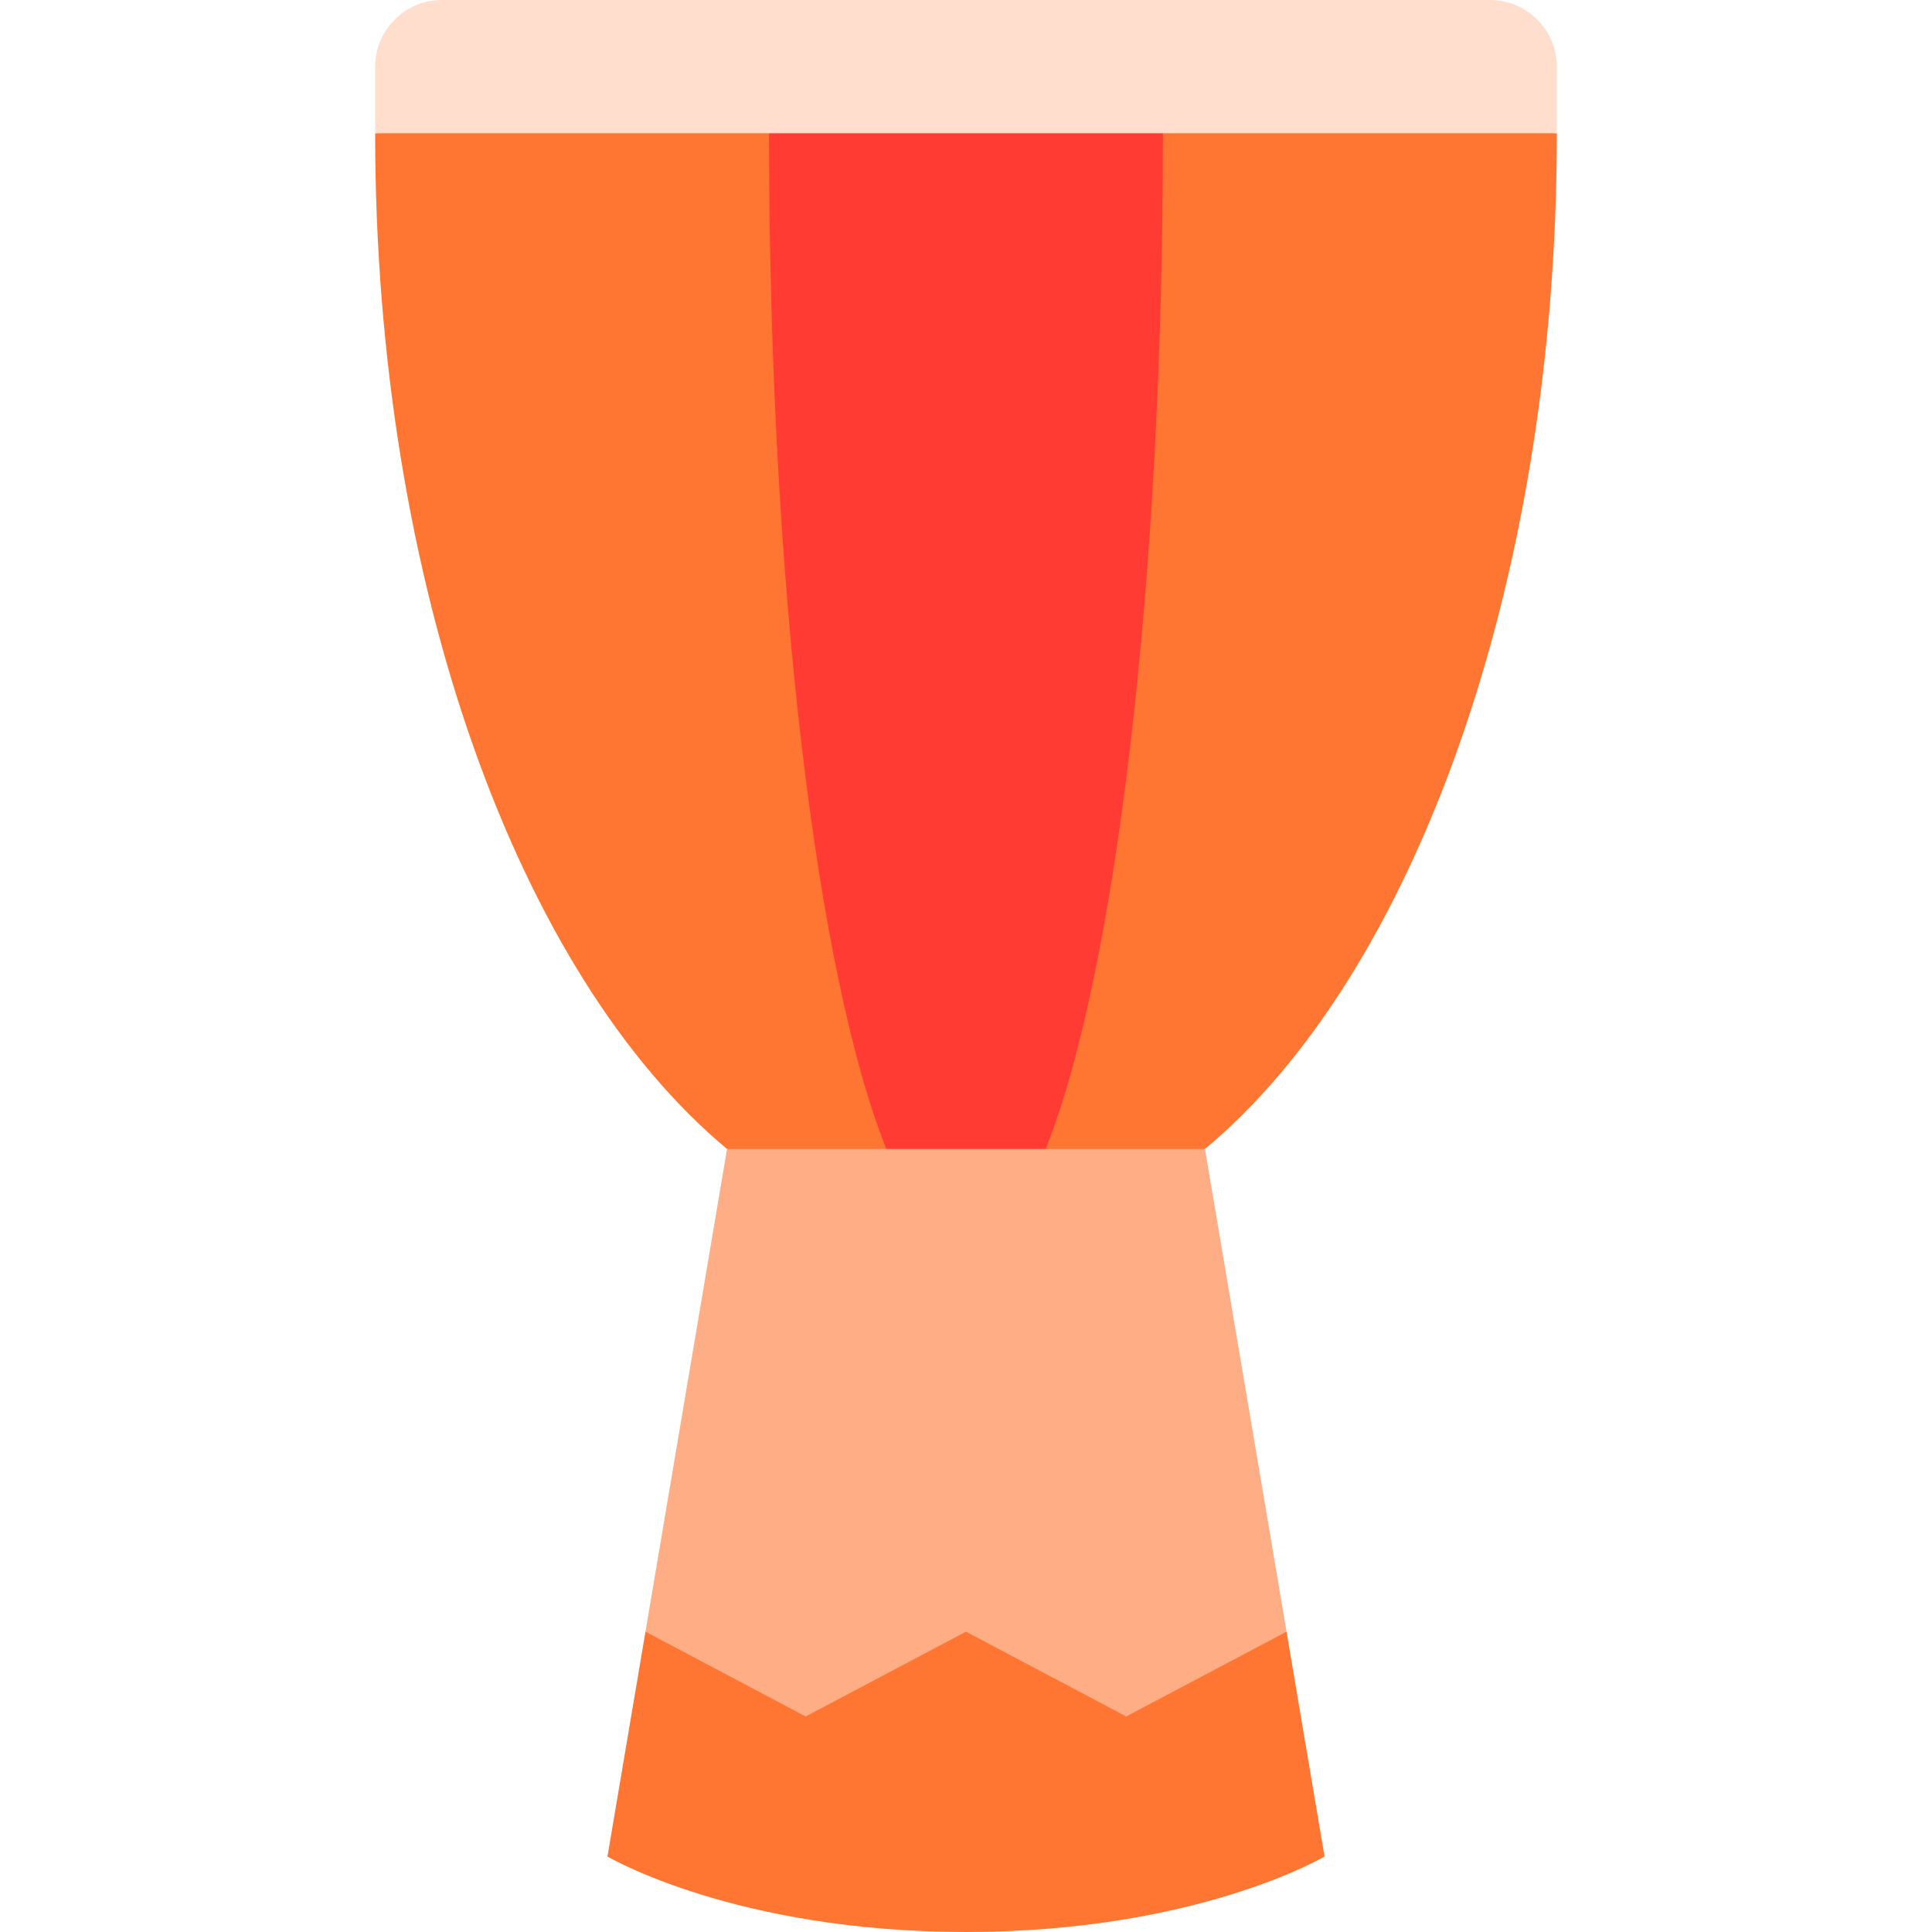
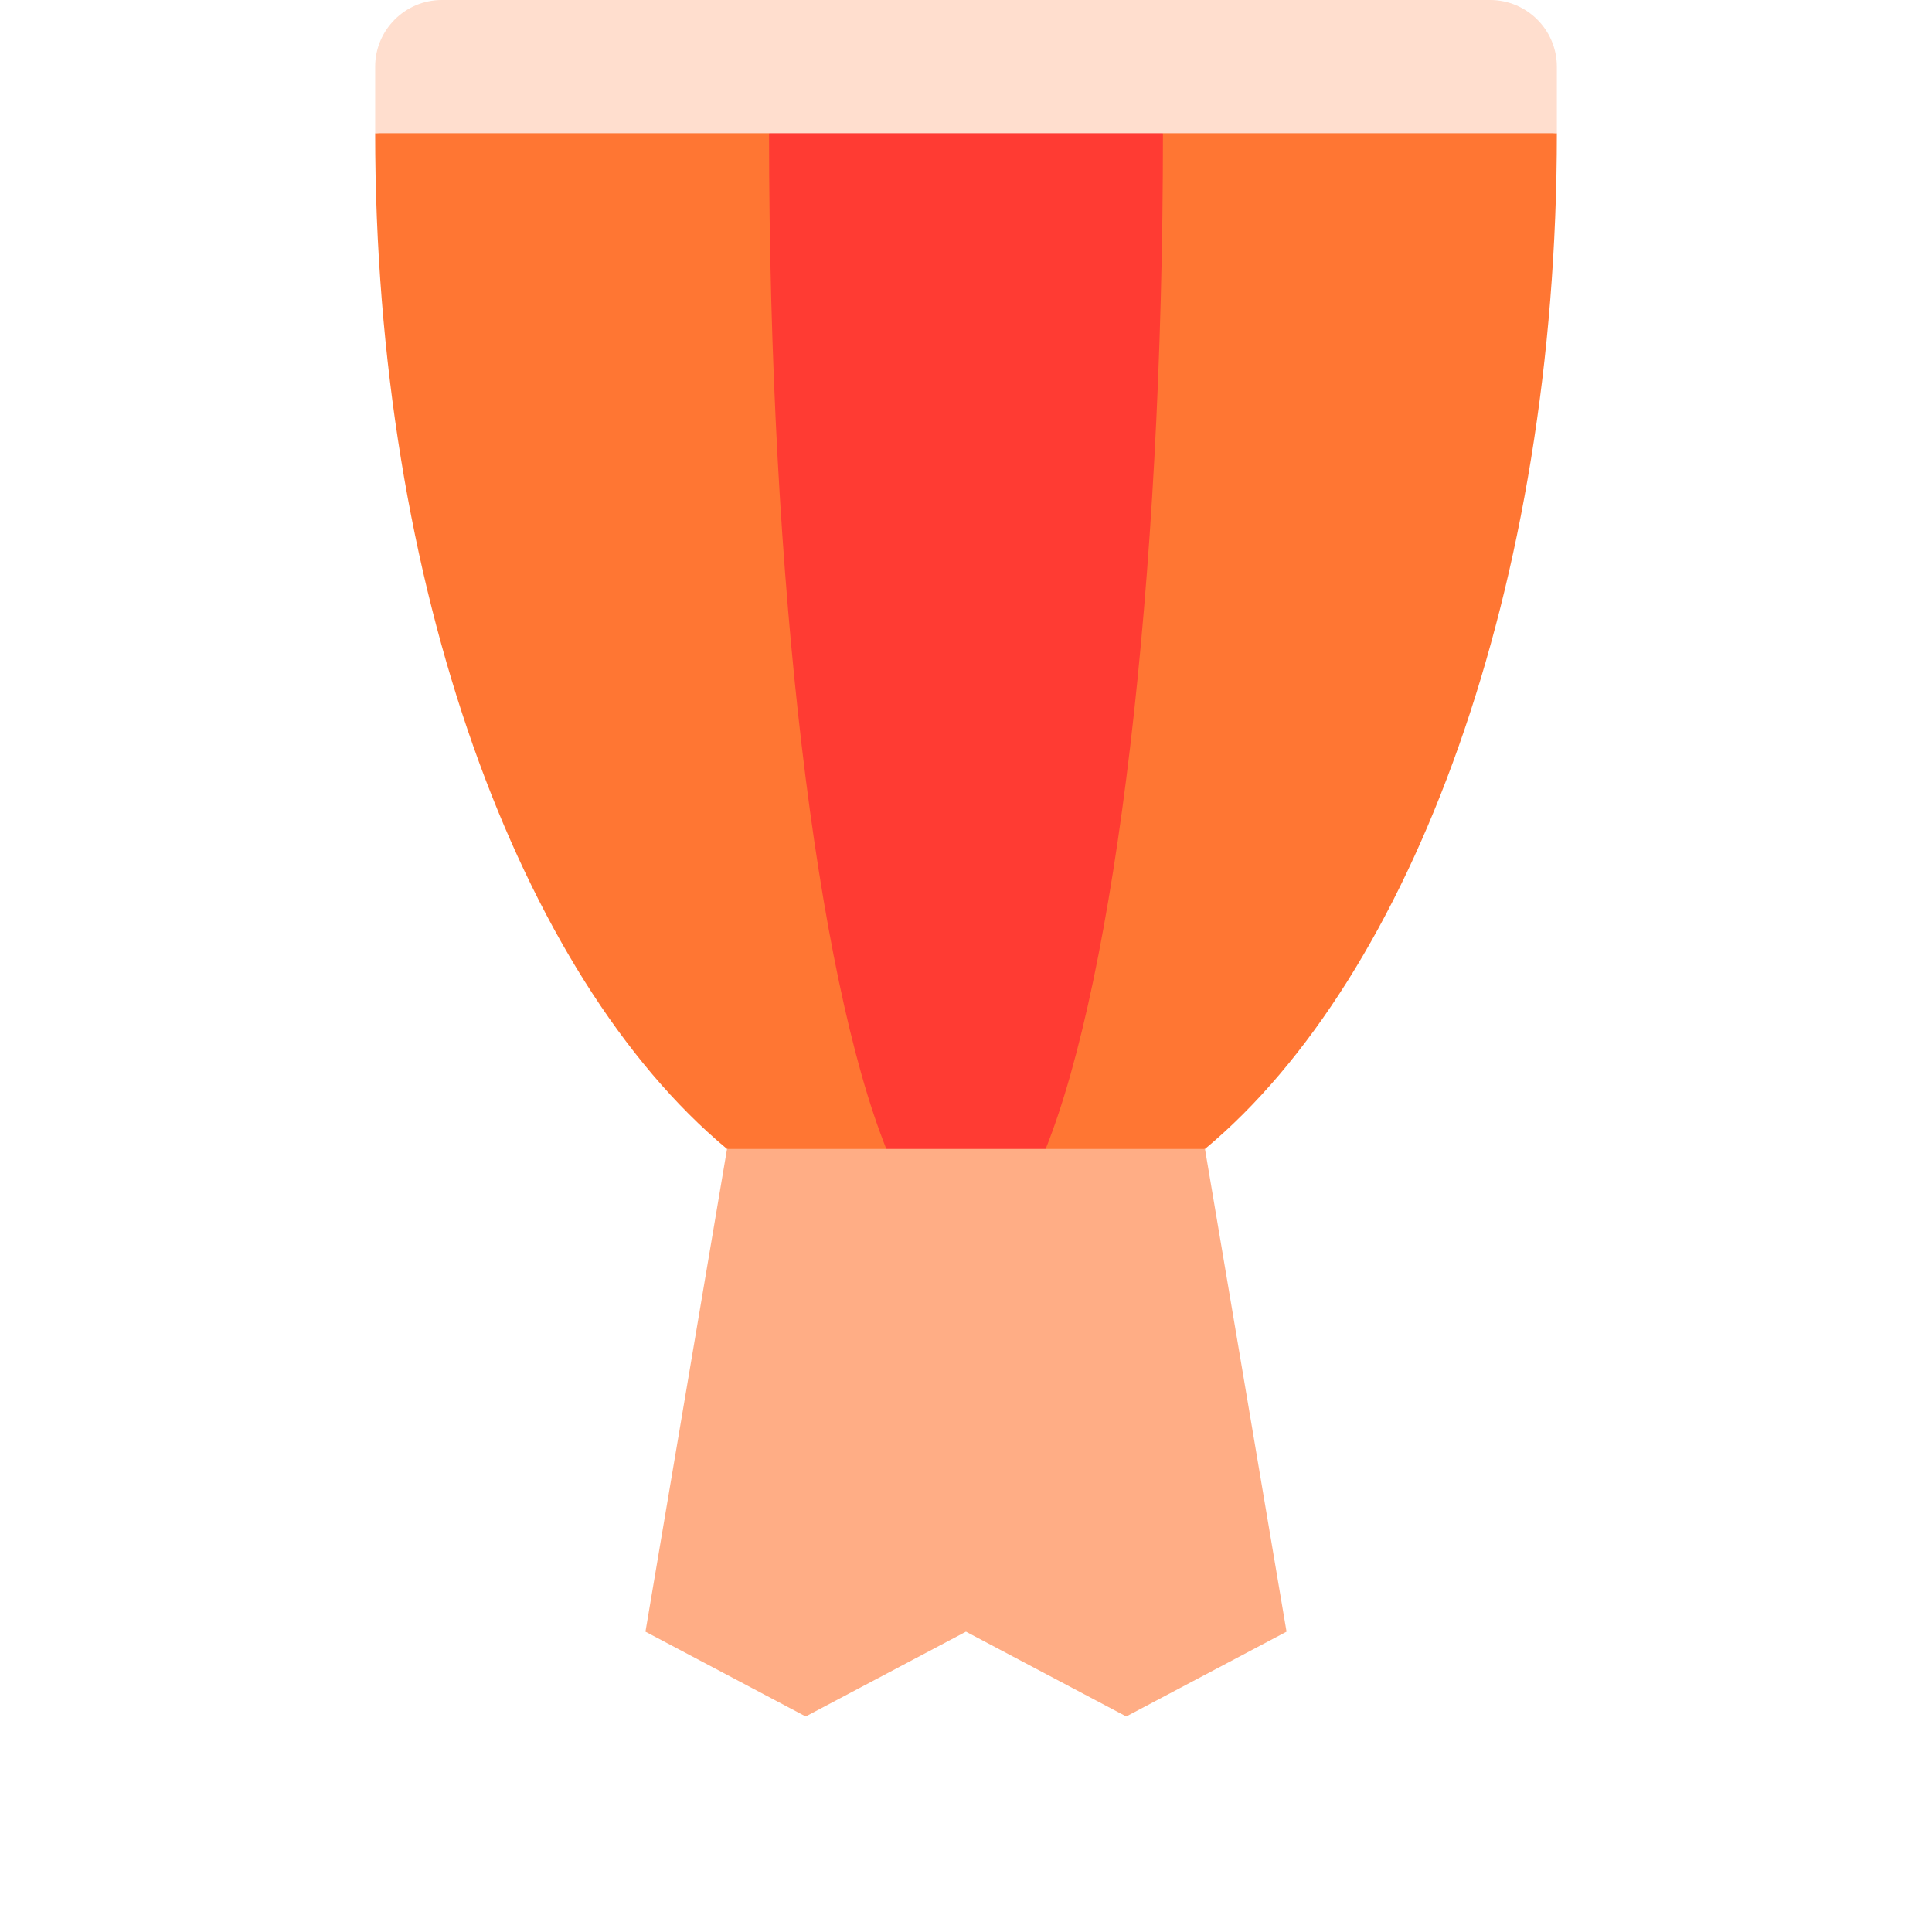
<svg xmlns="http://www.w3.org/2000/svg" version="1.1" id="Layer_1" x="0px" y="0px" viewBox="0 0 512 512" style="enable-background:new 0 0 512 512;" xml:space="preserve">
  <g>
-     <path style="fill:#FF7633;" d="M340.947,432.409l10.071,59.583c0,0-33.736,20.007-95.018,20.007s-95.018-20.007-95.018-20.007   l10.071-59.583l84.936-22.505L340.947,432.409z" />
    <path style="fill:#FF7633;" d="M319.33,304.488L256,315.741l-63.33-11.253c-54.925-45.709-93.252-149.02-93.252-269.177L256,24.058   l156.582,11.253C412.582,155.468,374.255,258.779,319.33,304.488z" />
  </g>
  <path style="fill:#FF3B33;" d="M203.806,35.31c0,120.152,12.775,223.467,31.083,269.172L256,315.735l21.108-11.253  c18.308-45.705,31.083-149.02,31.083-269.172l-52.193-11.253L203.806,35.31z" />
  <polygon style="fill:#FFAD85;" points="319.33,304.488 340.947,432.409 298.468,454.881 255.989,432.409 213.521,454.881   171.053,432.409 192.67,304.488 " />
  <path style="fill:#FFDECE;" d="M412.582,17.656v17.656H99.418V17.656C99.418,7.944,107.362,0,117.074,0h277.853  C404.638,0,412.582,7.944,412.582,17.656z" />
  <g>
</g>
  <g>
</g>
  <g>
</g>
  <g>
</g>
  <g>
</g>
  <g>
</g>
  <g>
</g>
  <g>
</g>
  <g>
</g>
  <g>
</g>
  <g>
</g>
  <g>
</g>
  <g>
</g>
  <g>
</g>
  <g>
</g>
</svg>